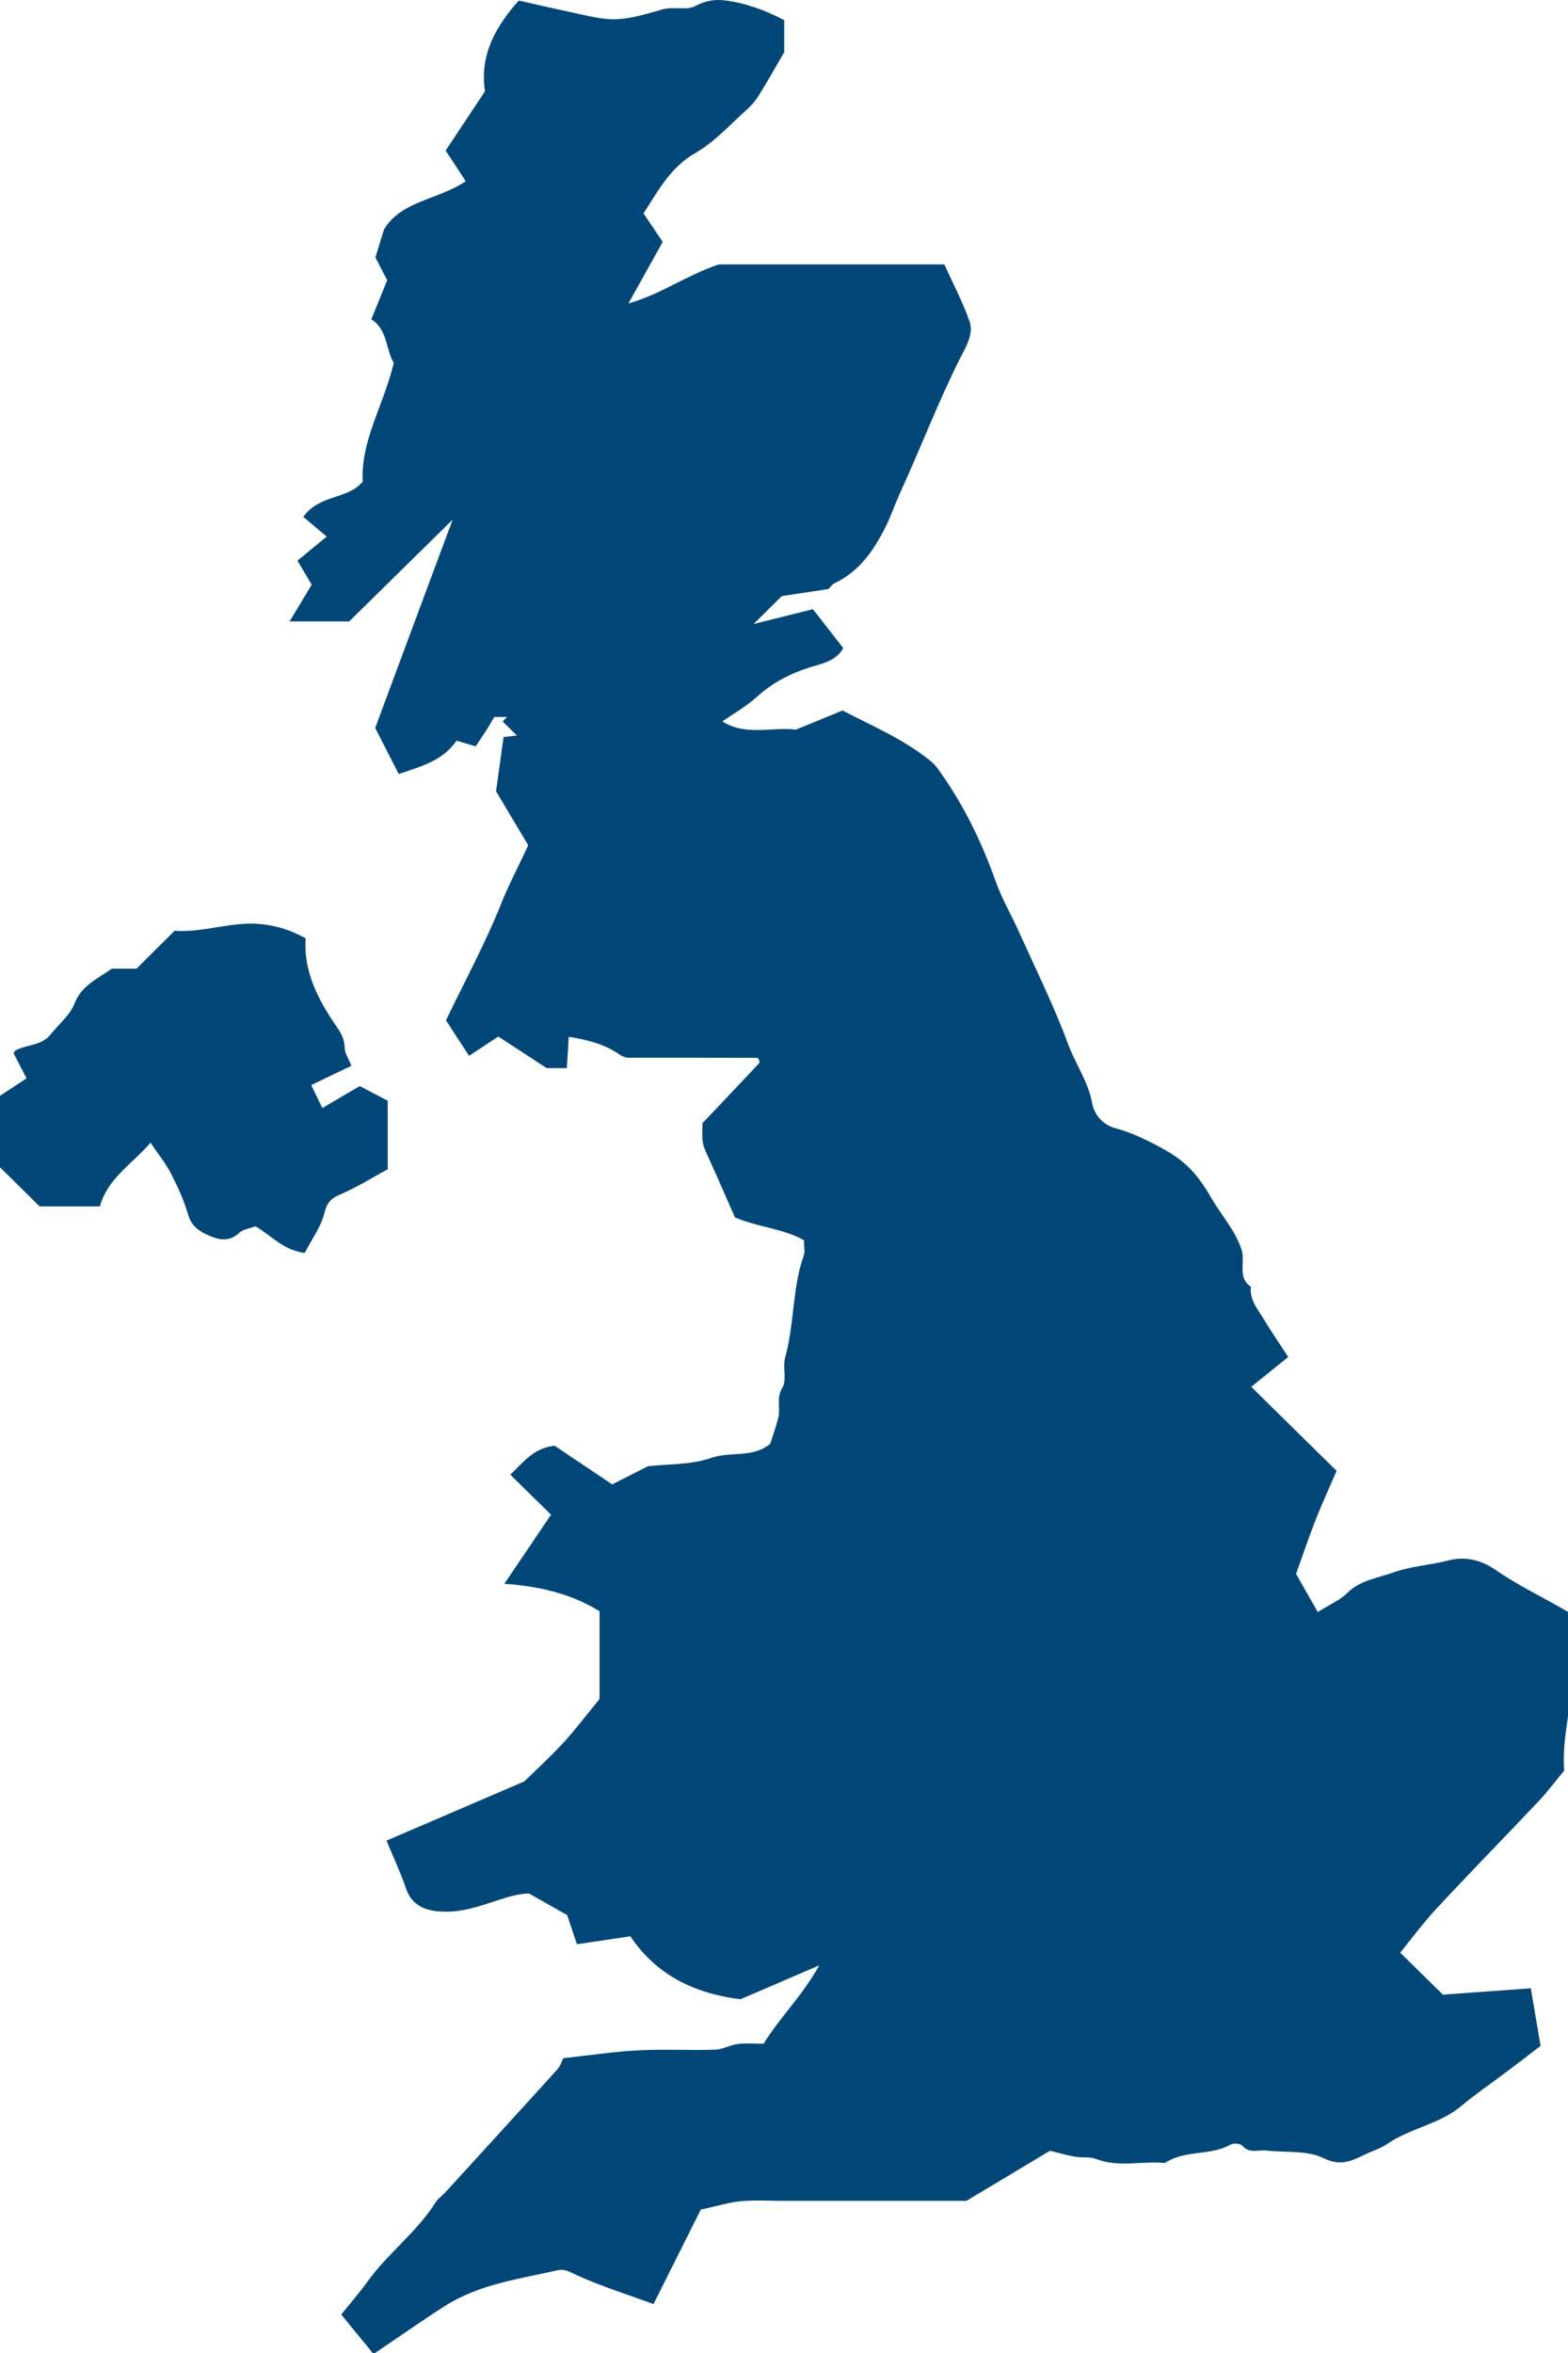
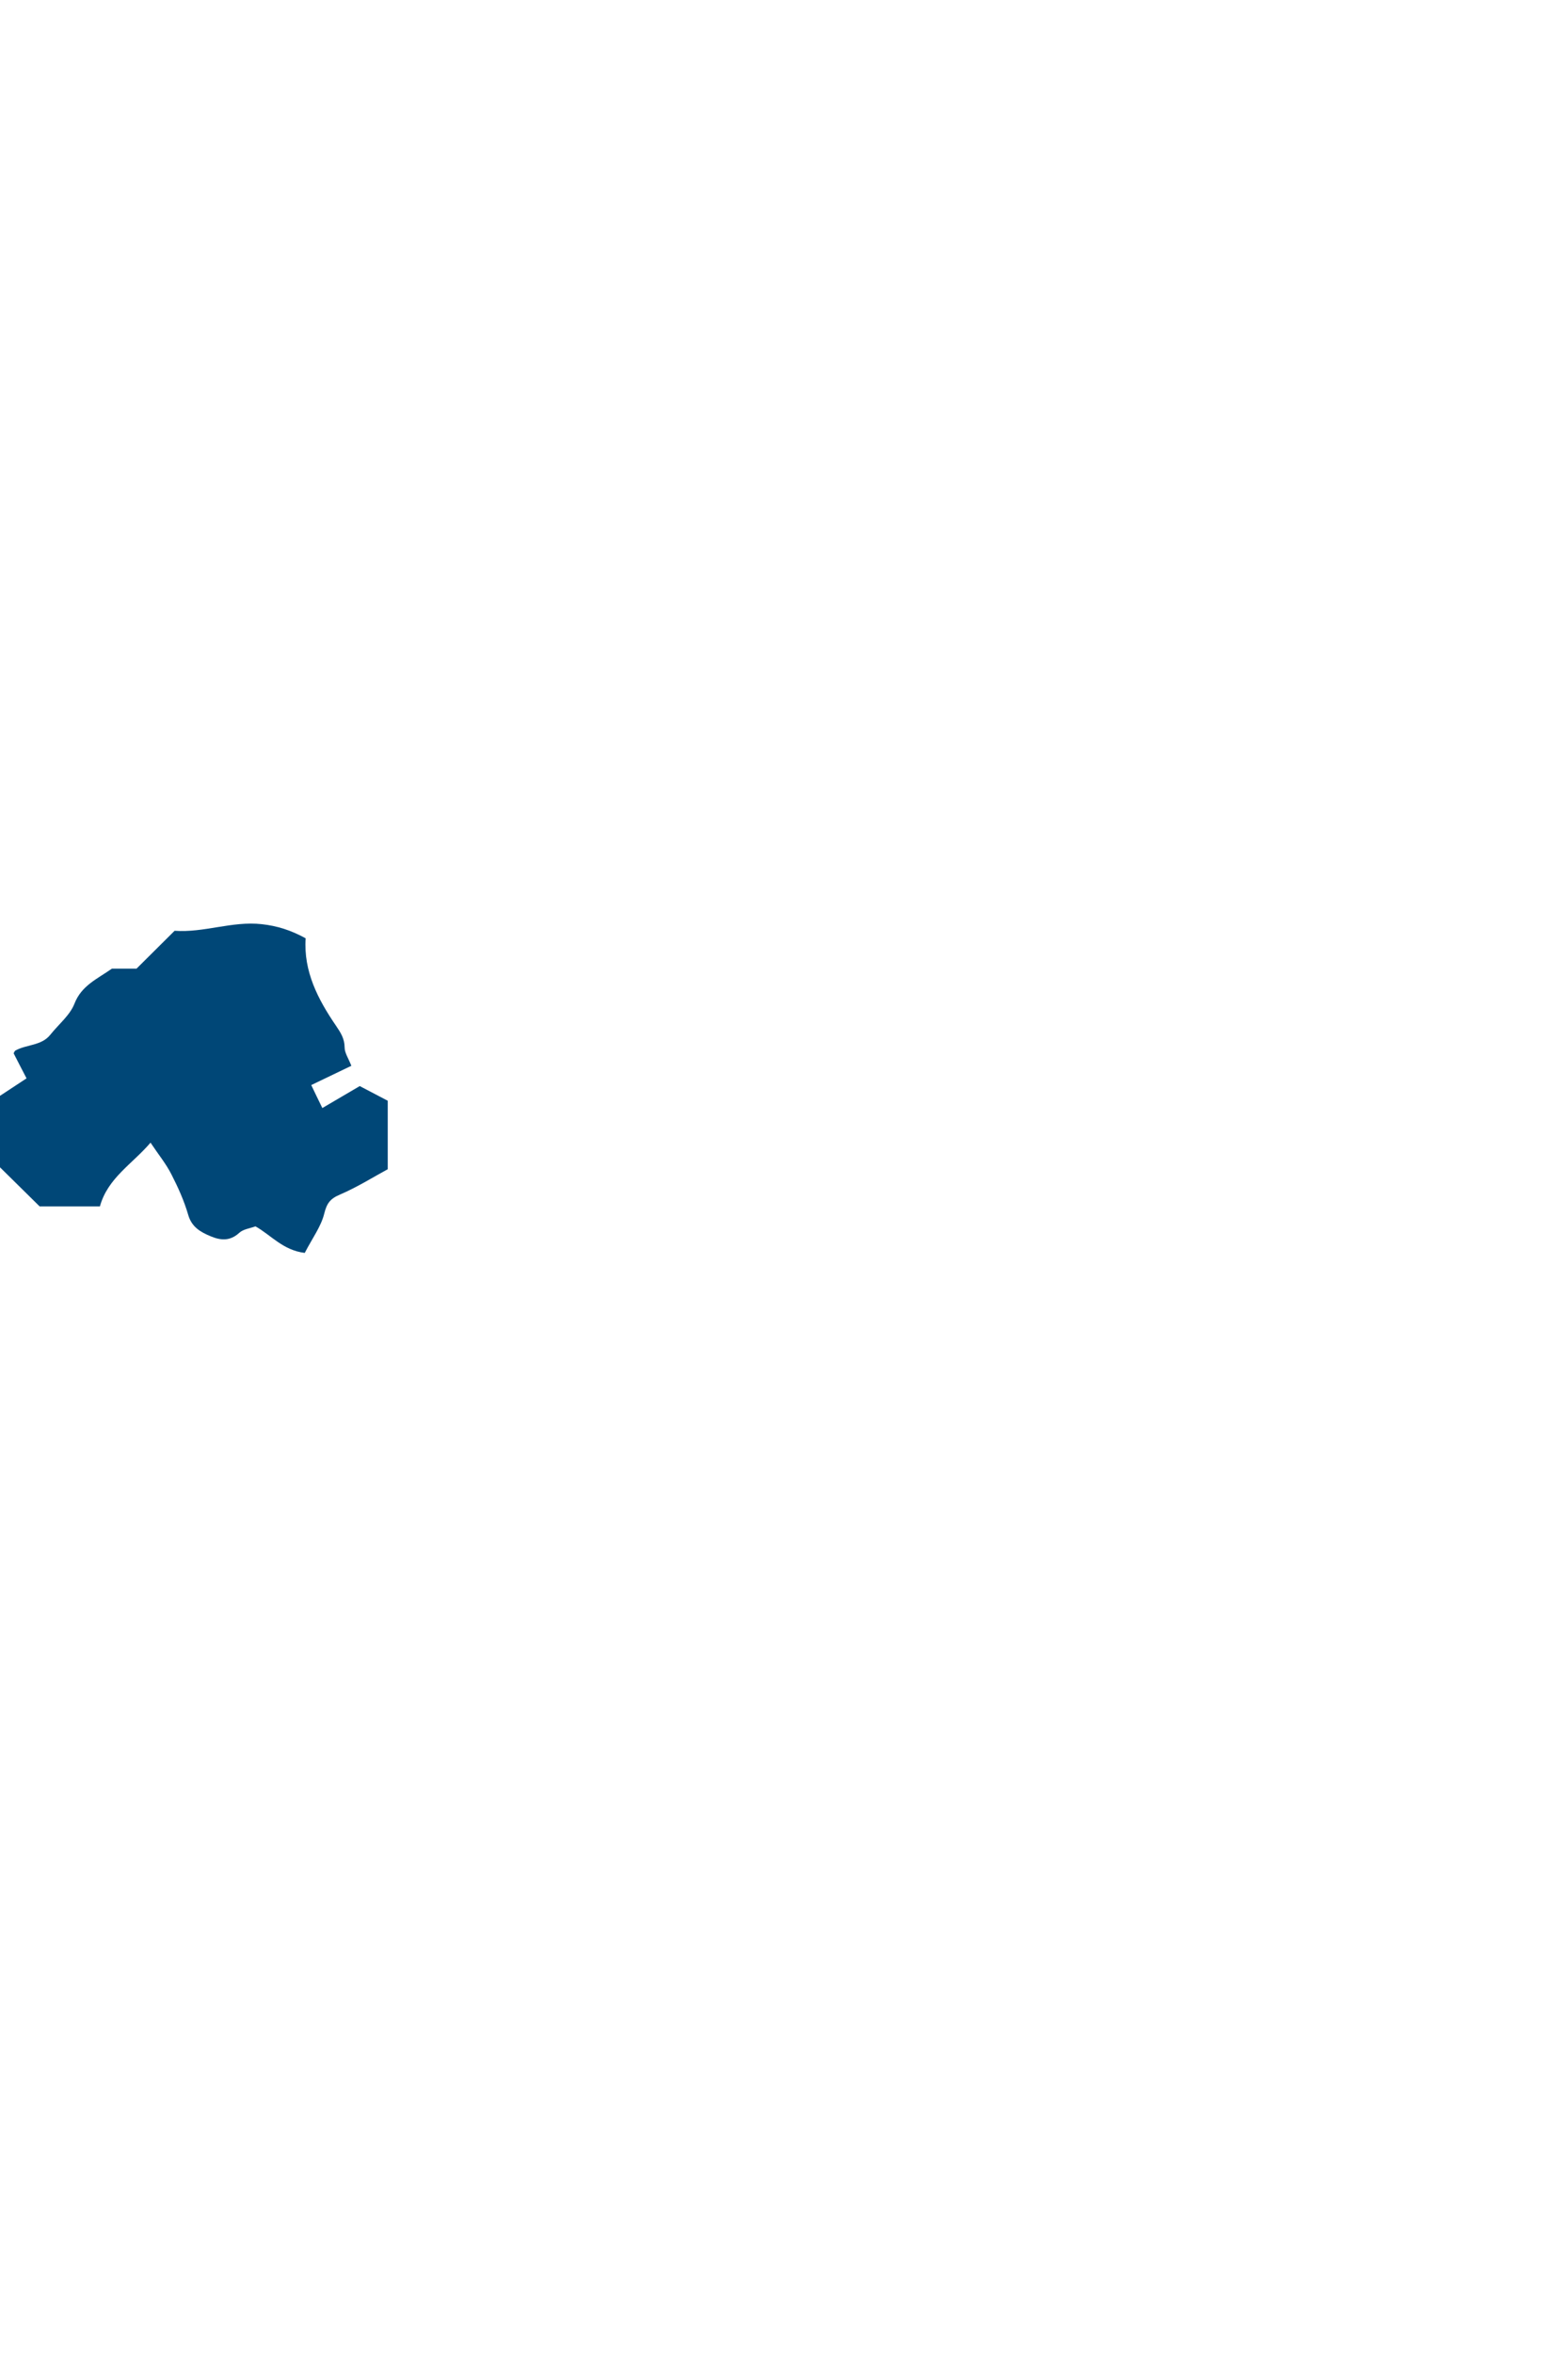
<svg xmlns="http://www.w3.org/2000/svg" width="14" height="21" viewBox="0 0 14 21" fill="none">
  <g clip-path="url(#clip0_10261_7307)">
-     <path d="M5.835 20.563C5.586 20.473 5.367 20.403 5.16 20.31C5.099 20.283 5.046 20.247 4.981 20.261C4.637 20.339 4.281 20.385 3.975 20.579C3.765 20.713 3.561 20.857 3.335 21.009C3.241 20.894 3.151 20.784 3.047 20.657C3.13 20.553 3.212 20.459 3.284 20.359C3.466 20.107 3.725 19.918 3.891 19.653C3.91 19.622 3.945 19.6 3.97 19.573C4.306 19.205 4.643 18.837 4.977 18.468C5.005 18.436 5.018 18.391 5.029 18.369C5.26 18.344 5.479 18.31 5.699 18.299C5.926 18.287 6.155 18.3 6.383 18.293C6.452 18.291 6.518 18.251 6.588 18.242C6.662 18.233 6.738 18.24 6.818 18.24C6.958 18.009 7.159 17.82 7.315 17.54C7.04 17.659 6.815 17.755 6.611 17.843C6.193 17.79 5.86 17.625 5.628 17.281C5.462 17.306 5.304 17.329 5.151 17.352C5.117 17.248 5.089 17.166 5.064 17.092C4.959 17.032 4.858 16.975 4.725 16.9C4.686 16.898 4.615 16.908 4.532 16.932C4.346 16.987 4.16 17.069 3.958 17.061C3.805 17.056 3.678 17.014 3.623 16.849C3.576 16.71 3.512 16.576 3.451 16.427C3.857 16.253 4.248 16.085 4.681 15.899C4.775 15.807 4.907 15.686 5.029 15.555C5.14 15.434 5.239 15.302 5.353 15.163C5.353 14.921 5.353 14.659 5.353 14.38C5.104 14.226 4.821 14.157 4.503 14.135C4.637 13.938 4.766 13.746 4.92 13.518C4.807 13.408 4.688 13.291 4.556 13.161C4.66 13.067 4.751 12.927 4.951 12.902C5.113 13.011 5.283 13.125 5.466 13.248C5.563 13.199 5.672 13.143 5.785 13.086C5.97 13.065 6.172 13.074 6.348 13.012C6.522 12.951 6.716 13.016 6.877 12.886C6.898 12.819 6.928 12.737 6.949 12.653C6.971 12.567 6.928 12.479 6.985 12.386C7.028 12.316 6.986 12.203 7.01 12.116C7.094 11.816 7.072 11.499 7.177 11.203C7.189 11.169 7.178 11.128 7.178 11.069C7 10.966 6.781 10.957 6.562 10.865C6.491 10.703 6.408 10.512 6.322 10.323C6.269 10.206 6.267 10.207 6.272 10.024C6.445 9.842 6.612 9.666 6.778 9.489C6.783 9.484 6.779 9.471 6.779 9.461C6.773 9.454 6.767 9.441 6.761 9.441C6.364 9.44 5.966 9.44 5.598 9.44C5.56 9.427 5.551 9.425 5.544 9.42C5.411 9.324 5.258 9.282 5.078 9.253C5.073 9.348 5.067 9.437 5.061 9.533C4.993 9.533 4.93 9.533 4.881 9.533C4.732 9.435 4.59 9.343 4.449 9.251C4.358 9.312 4.276 9.365 4.188 9.423C4.119 9.318 4.05 9.212 3.982 9.106C4.149 8.759 4.332 8.422 4.473 8.069C4.545 7.889 4.635 7.723 4.716 7.543C4.632 7.403 4.543 7.253 4.429 7.062C4.447 6.928 4.472 6.752 4.496 6.578C4.559 6.571 4.604 6.566 4.615 6.564C4.584 6.533 4.536 6.486 4.488 6.439C4.501 6.426 4.514 6.412 4.527 6.399C4.489 6.399 4.452 6.399 4.413 6.399C4.387 6.444 4.361 6.489 4.332 6.533C4.304 6.577 4.274 6.62 4.247 6.661C4.197 6.646 4.141 6.63 4.076 6.61C3.954 6.791 3.758 6.84 3.56 6.908C3.491 6.772 3.421 6.635 3.35 6.497C3.583 5.87 3.814 5.247 4.042 4.637C3.728 4.946 3.41 5.258 3.118 5.546C2.915 5.546 2.768 5.546 2.586 5.546C2.658 5.426 2.716 5.33 2.783 5.218C2.747 5.157 2.698 5.076 2.656 5.004C2.757 4.92 2.838 4.854 2.917 4.789C2.835 4.72 2.771 4.666 2.708 4.613C2.855 4.408 3.104 4.461 3.239 4.298C3.219 3.931 3.426 3.618 3.516 3.238C3.446 3.132 3.463 2.939 3.315 2.85C3.364 2.731 3.409 2.618 3.457 2.501C3.426 2.442 3.392 2.374 3.352 2.298C3.375 2.221 3.401 2.137 3.429 2.047C3.586 1.788 3.916 1.784 4.158 1.617C4.096 1.522 4.04 1.436 3.979 1.344C4.094 1.171 4.211 0.995 4.33 0.815C4.28 0.486 4.431 0.23 4.632 0.005C4.805 0.044 4.961 0.08 5.117 0.113C5.213 0.134 5.309 0.158 5.407 0.168C5.582 0.187 5.751 0.13 5.914 0.084C6.019 0.055 6.128 0.098 6.212 0.052C6.301 0.004 6.387 -0.007 6.476 0.004C6.662 0.028 6.836 0.093 7.002 0.18C7.002 0.28 7.002 0.372 7.002 0.466C6.929 0.591 6.856 0.721 6.778 0.847C6.75 0.893 6.714 0.937 6.674 0.973C6.523 1.107 6.384 1.265 6.211 1.364C5.983 1.495 5.876 1.703 5.746 1.905C5.803 1.989 5.857 2.07 5.917 2.159C5.824 2.326 5.729 2.497 5.611 2.708C5.905 2.625 6.114 2.464 6.416 2.36C7.033 2.36 7.717 2.36 8.432 2.36C8.504 2.521 8.594 2.69 8.657 2.869C8.696 2.983 8.623 3.098 8.573 3.196C8.374 3.592 8.217 4.006 8.033 4.407C7.99 4.502 7.957 4.601 7.911 4.694C7.806 4.905 7.678 5.097 7.452 5.205C7.428 5.216 7.412 5.243 7.397 5.257C7.239 5.281 7.087 5.304 6.98 5.32C6.883 5.417 6.814 5.485 6.729 5.569C6.909 5.524 7.079 5.482 7.258 5.437C7.346 5.55 7.434 5.662 7.529 5.784C7.467 5.895 7.356 5.918 7.244 5.952C7.063 6.007 6.899 6.091 6.757 6.22C6.666 6.303 6.556 6.365 6.45 6.438C6.657 6.573 6.902 6.484 7.106 6.512C7.259 6.449 7.388 6.396 7.522 6.341C7.787 6.478 8.065 6.596 8.303 6.787C8.337 6.814 8.355 6.835 8.38 6.87C8.602 7.178 8.765 7.513 8.891 7.869C8.946 8.023 9.031 8.167 9.098 8.317C9.248 8.649 9.41 8.977 9.536 9.317C9.602 9.496 9.717 9.653 9.752 9.848C9.768 9.935 9.833 10.035 9.961 10.07C10.103 10.107 10.24 10.175 10.37 10.245C10.561 10.349 10.677 10.45 10.821 10.701C10.908 10.851 11.029 10.979 11.086 11.155C11.121 11.264 11.045 11.402 11.169 11.484C11.155 11.601 11.23 11.684 11.284 11.774C11.348 11.88 11.419 11.983 11.502 12.111C11.407 12.188 11.298 12.275 11.172 12.377C11.418 12.62 11.667 12.865 11.934 13.127C11.87 13.276 11.801 13.425 11.741 13.579C11.684 13.723 11.635 13.872 11.572 14.047C11.625 14.14 11.693 14.259 11.766 14.387C11.868 14.322 11.963 14.283 12.03 14.216C12.146 14.102 12.3 14.084 12.44 14.034C12.598 13.977 12.77 13.969 12.935 13.926C13.071 13.89 13.217 13.916 13.352 14.01C13.546 14.145 13.763 14.249 13.97 14.368C14.001 14.386 14.03 14.407 14.079 14.439C14.059 14.553 14.124 14.68 14.022 14.793C14.013 14.804 14.019 14.83 14.021 14.848C14.065 15.162 13.94 15.466 13.966 15.802C13.896 15.886 13.821 15.987 13.735 16.078C13.435 16.396 13.128 16.709 12.83 17.029C12.712 17.156 12.608 17.296 12.502 17.427C12.61 17.534 12.73 17.651 12.883 17.802C13.115 17.785 13.389 17.765 13.668 17.745C13.696 17.911 13.724 18.078 13.755 18.259C13.65 18.34 13.551 18.416 13.451 18.491C13.379 18.545 13.306 18.597 13.234 18.65C13.168 18.699 13.103 18.749 13.04 18.801C12.846 18.96 12.587 18.995 12.383 19.136C12.326 19.175 12.256 19.195 12.193 19.226C12.072 19.283 11.974 19.338 11.817 19.261C11.671 19.189 11.477 19.213 11.304 19.193C11.233 19.185 11.155 19.223 11.092 19.15C11.075 19.13 11.013 19.125 10.987 19.14C10.805 19.243 10.576 19.185 10.401 19.305C10.198 19.283 9.99 19.347 9.789 19.269C9.732 19.246 9.661 19.259 9.598 19.248C9.528 19.236 9.46 19.216 9.375 19.195C9.139 19.336 8.889 19.486 8.629 19.642C8.088 19.642 7.538 19.642 6.988 19.642C6.864 19.642 6.74 19.634 6.617 19.645C6.511 19.655 6.407 19.688 6.257 19.72C6.13 19.973 5.987 20.26 5.835 20.563Z" fill="#004777" />
    <path d="M2.721 11.182C2.525 11.158 2.419 11.022 2.281 10.945C2.232 10.963 2.171 10.97 2.136 11.003C2.054 11.078 1.971 11.071 1.882 11.034C1.79 10.996 1.711 10.951 1.68 10.841C1.644 10.717 1.59 10.597 1.531 10.482C1.483 10.387 1.414 10.303 1.344 10.198C1.18 10.39 0.962 10.513 0.892 10.767C0.72 10.767 0.542 10.767 0.354 10.767C0.243 10.657 0.122 10.538 0 10.418C0 10.207 0 9.994 0 9.78C0.078 9.729 0.153 9.679 0.237 9.624C0.197 9.547 0.161 9.478 0.122 9.401C0.124 9.399 0.128 9.381 0.139 9.375C0.239 9.32 0.371 9.334 0.45 9.234C0.523 9.142 0.625 9.061 0.665 8.957C0.728 8.795 0.87 8.736 0.999 8.645C1.066 8.645 1.142 8.645 1.219 8.645C1.333 8.532 1.446 8.419 1.559 8.307C1.822 8.326 2.072 8.219 2.336 8.248C2.475 8.263 2.597 8.302 2.729 8.374C2.709 8.669 2.839 8.919 2.999 9.153C3.043 9.218 3.076 9.269 3.077 9.348C3.077 9.397 3.111 9.445 3.137 9.512C3.024 9.566 2.908 9.622 2.779 9.684C2.811 9.751 2.843 9.818 2.878 9.889C2.996 9.82 3.102 9.757 3.212 9.693C3.301 9.74 3.379 9.781 3.462 9.824C3.462 10.024 3.462 10.217 3.462 10.435C3.333 10.505 3.19 10.595 3.036 10.661C2.948 10.698 2.918 10.739 2.895 10.831C2.867 10.946 2.789 11.05 2.721 11.182Z" fill="#004777" />
  </g>
  <defs>
    <clipPath id="clip0_10261_7307">
      <rect width="14" height="21" fill="white" />
    </clipPath>
  </defs>
</svg>